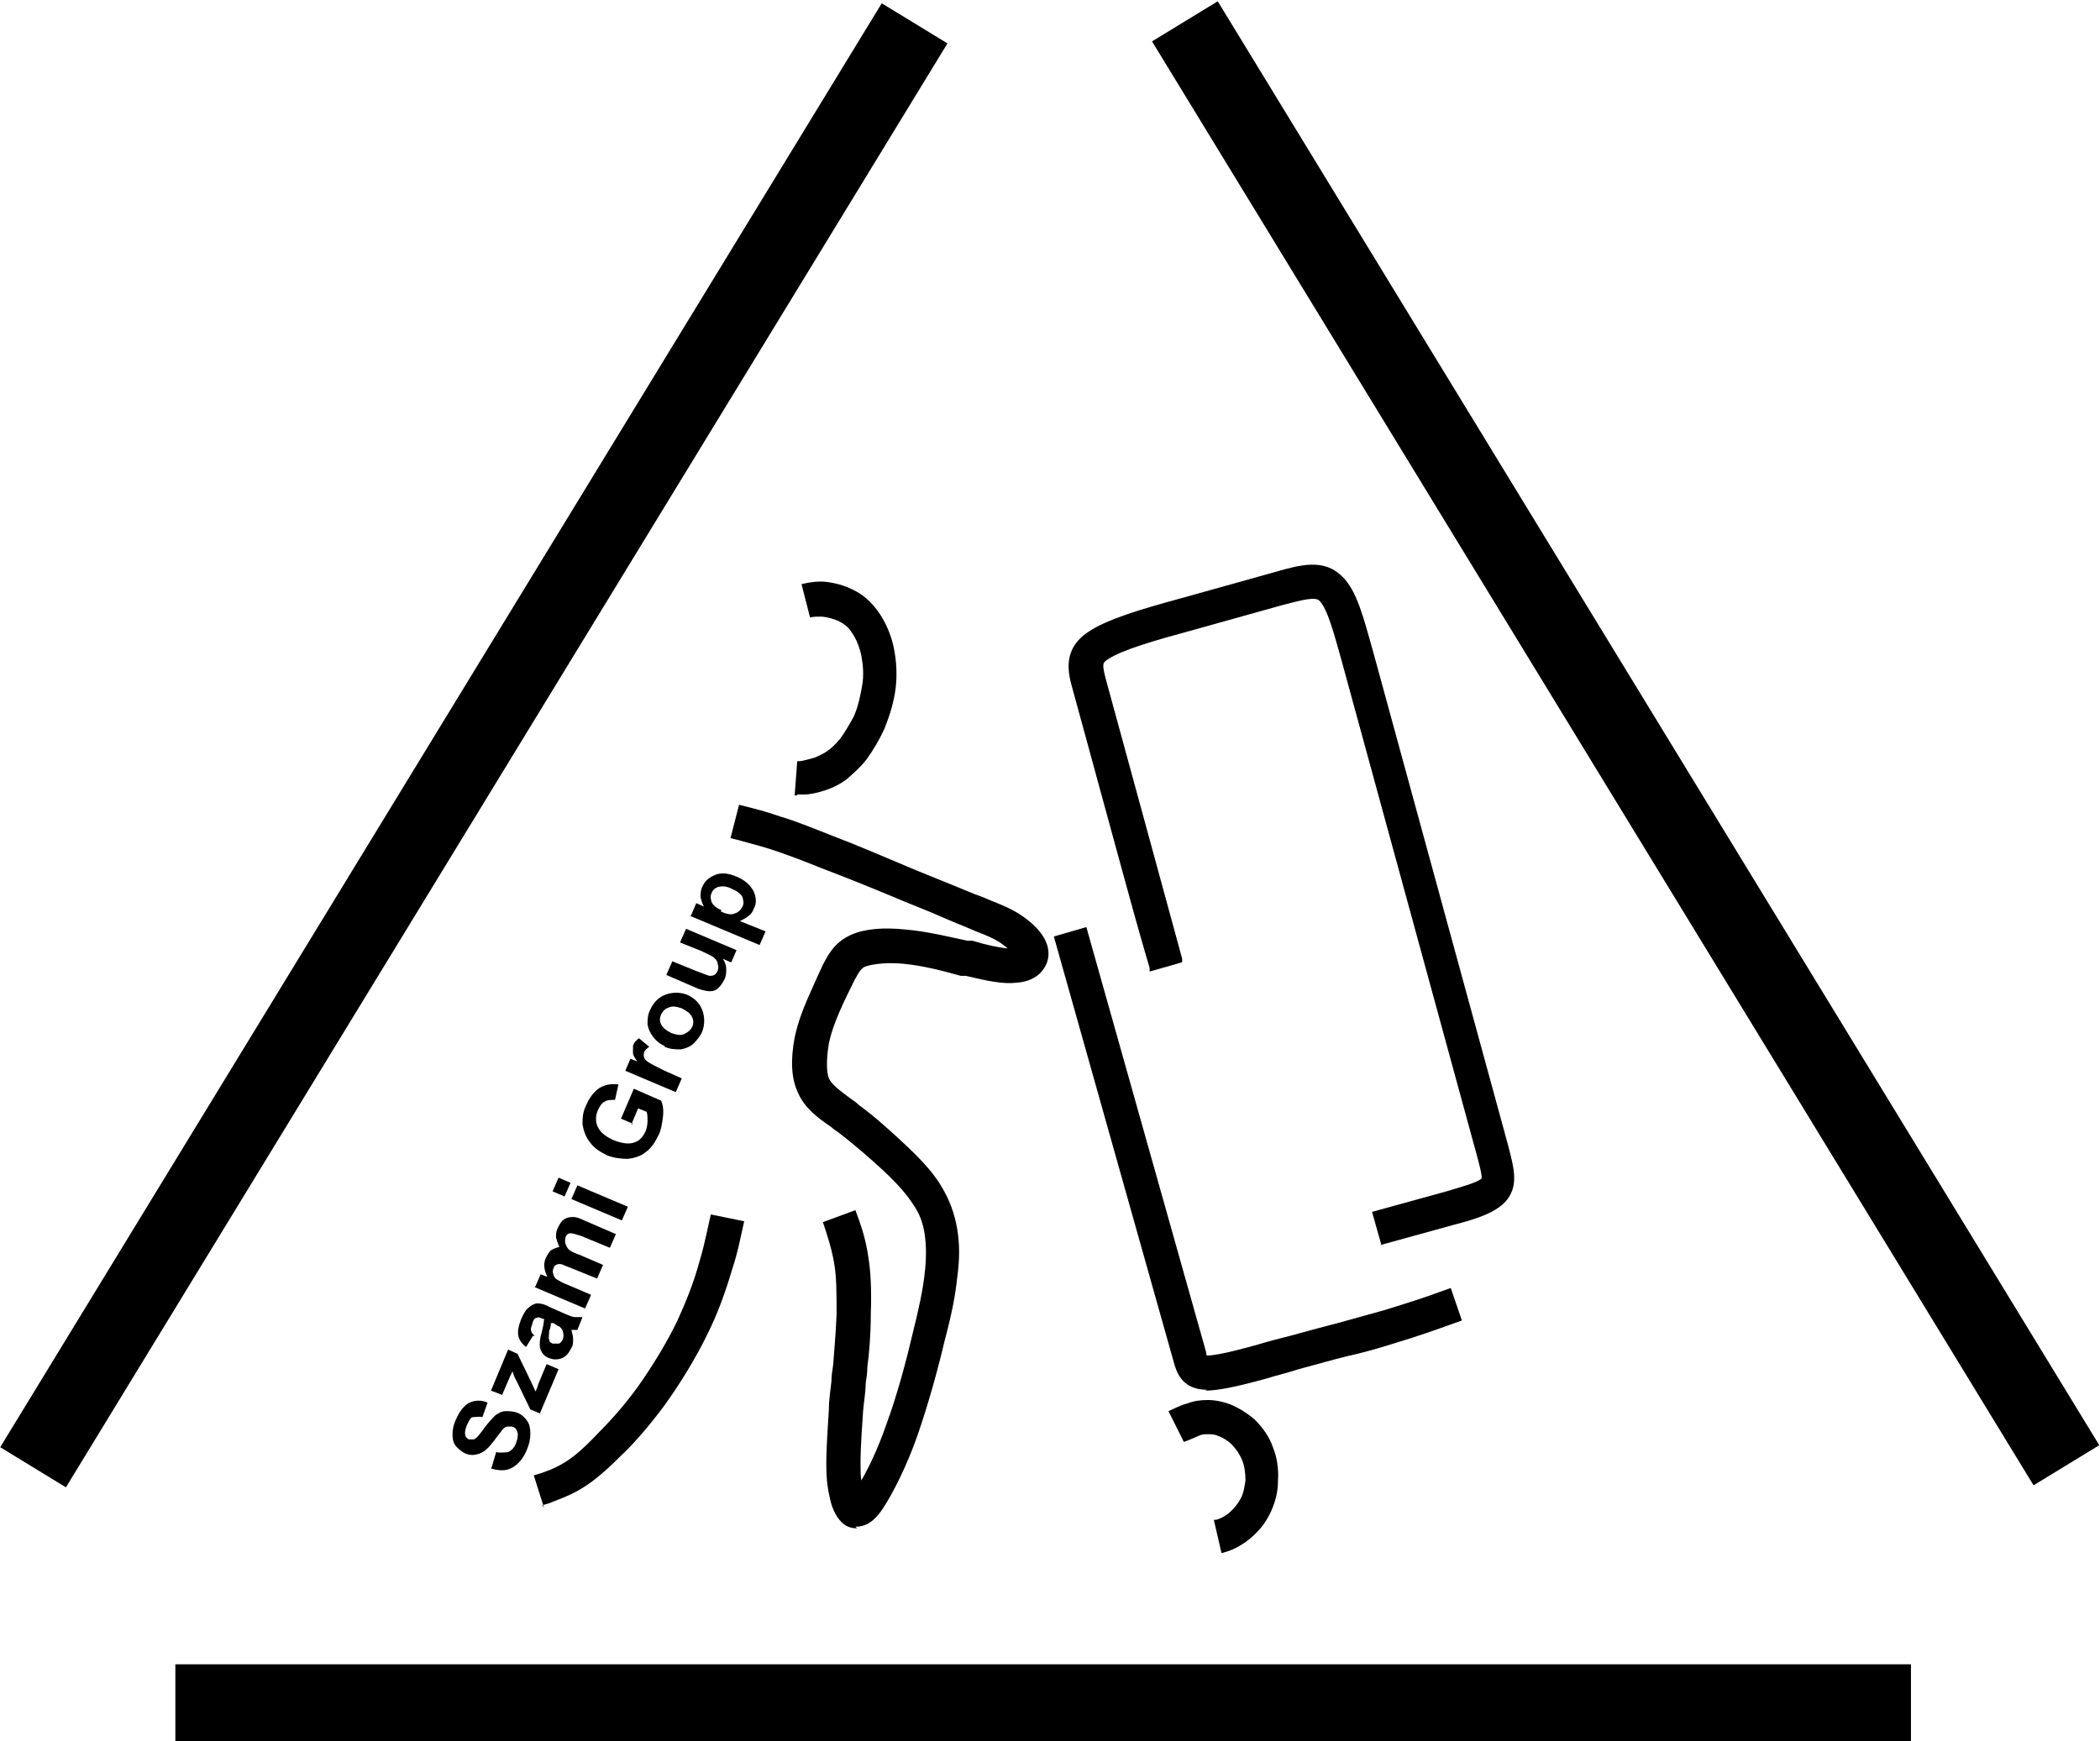
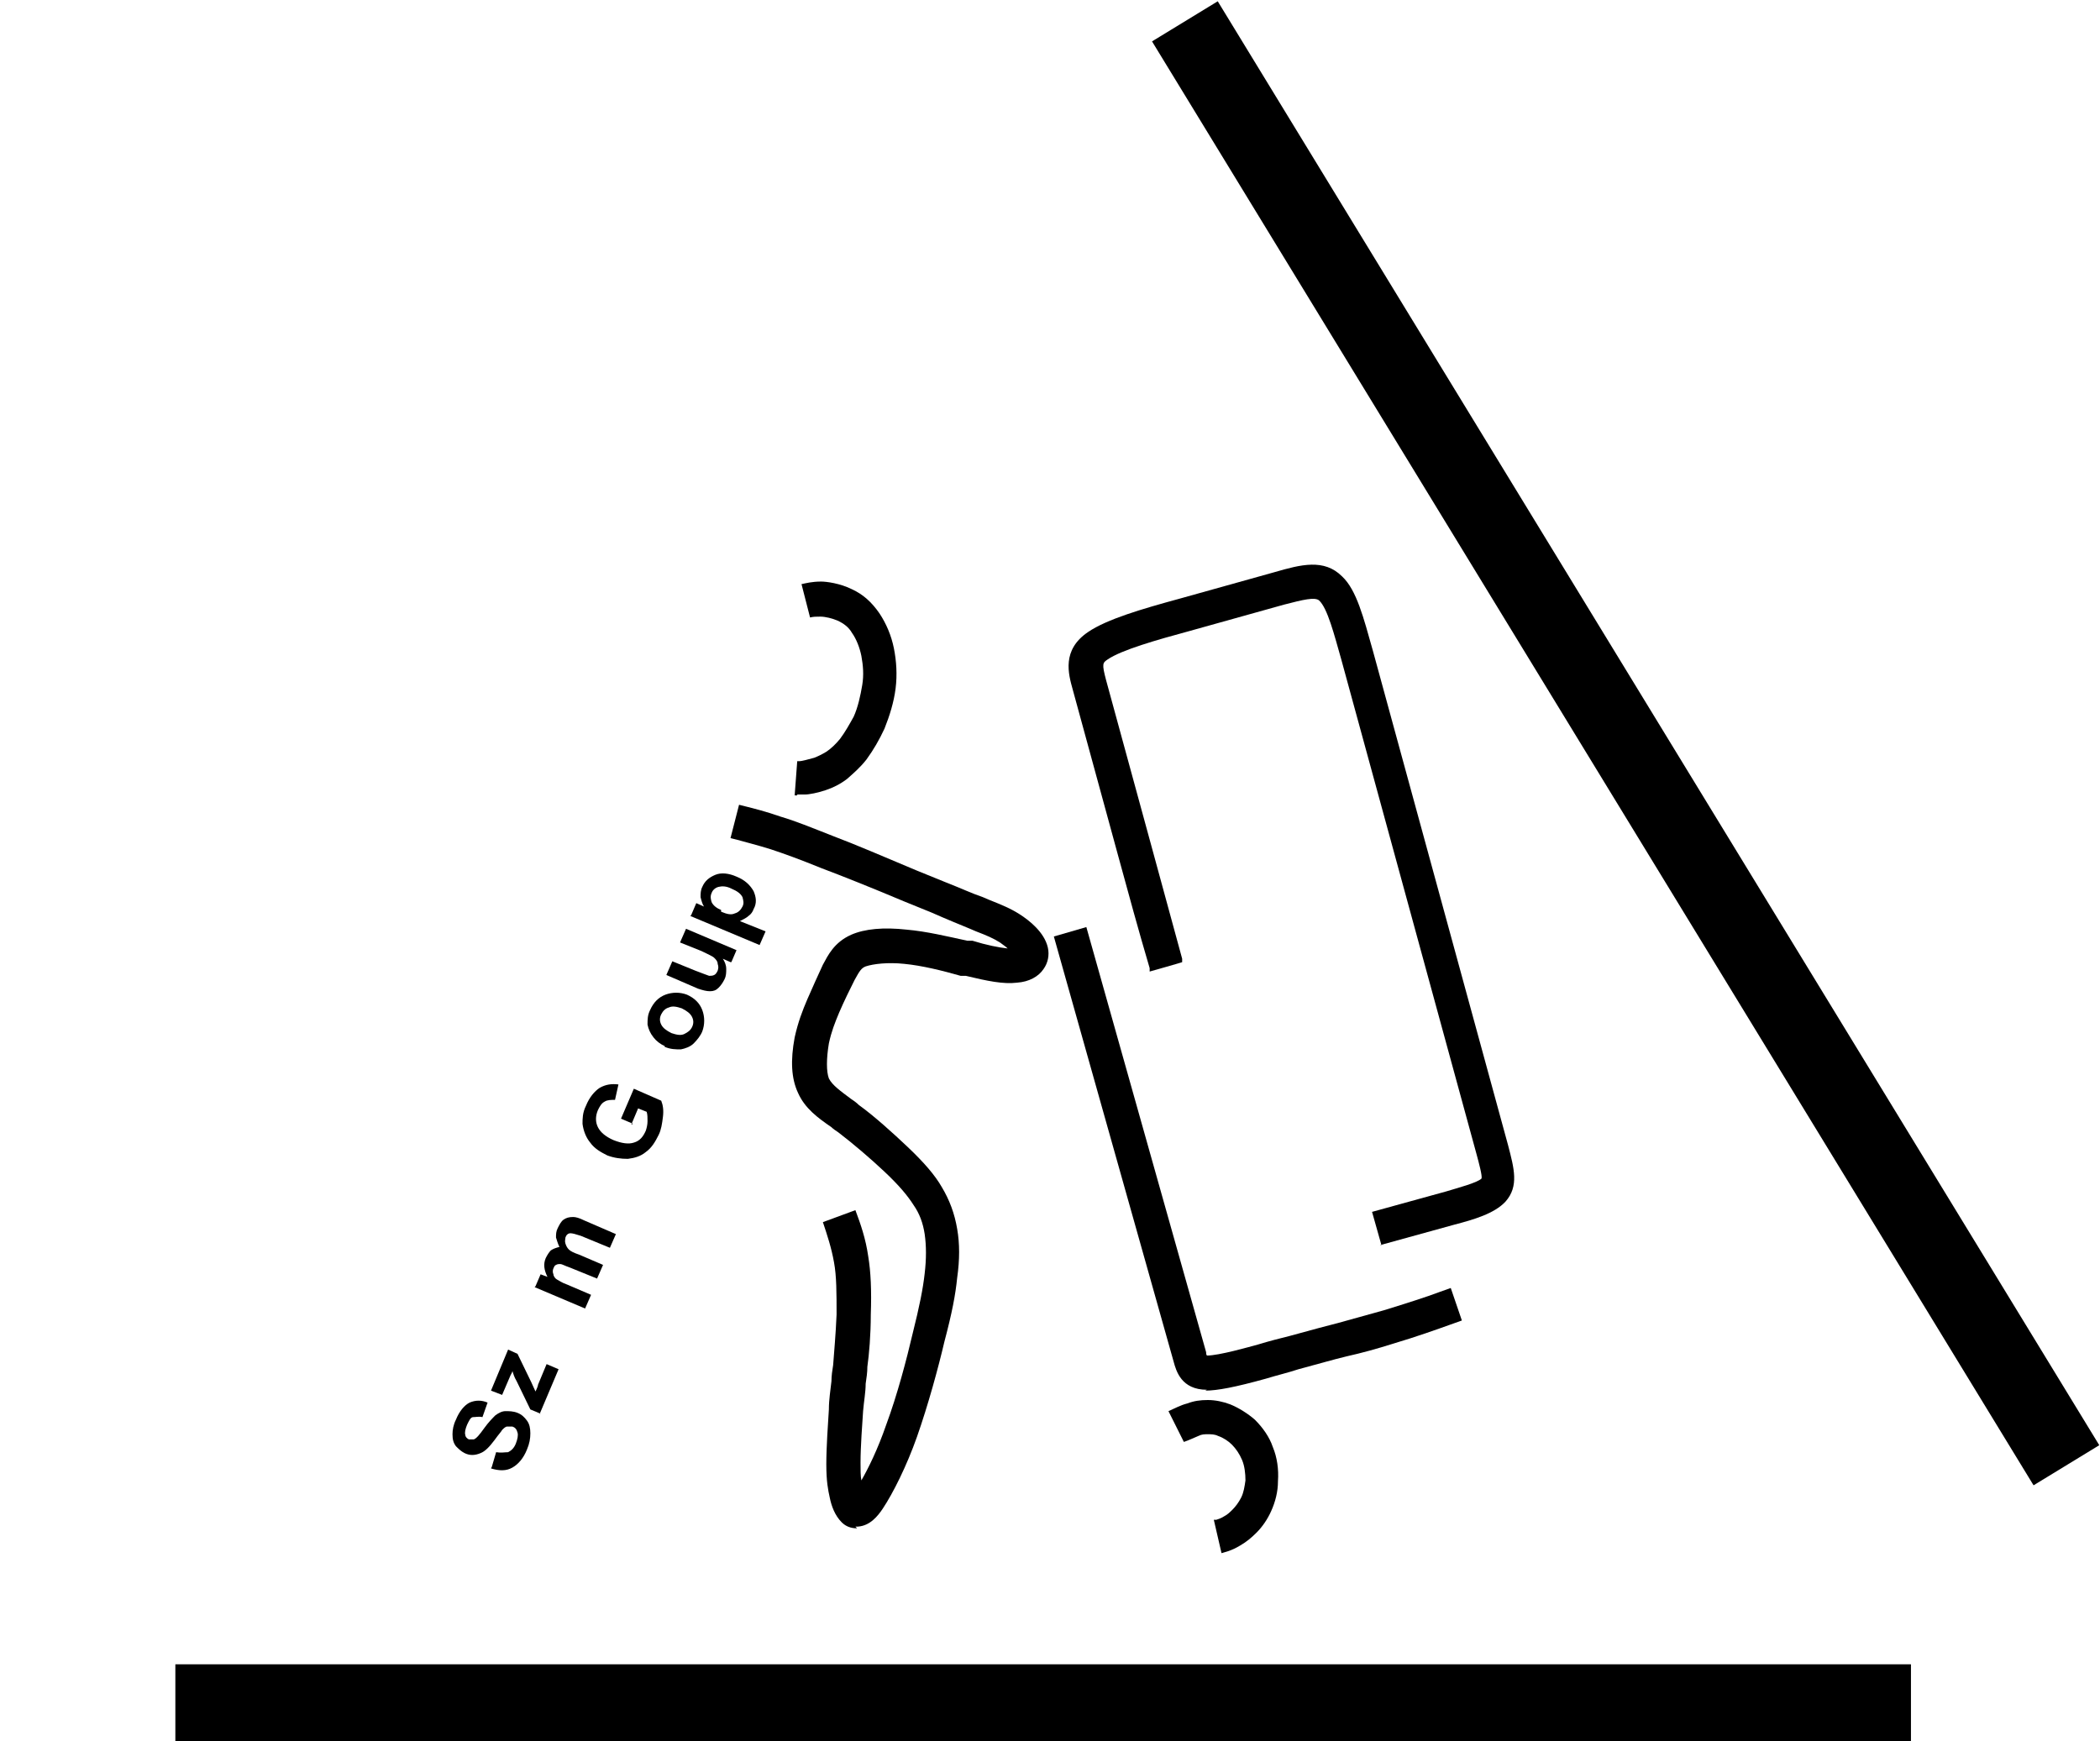
<svg xmlns="http://www.w3.org/2000/svg" version="1.1" viewBox="0 0 245.5 203.6">
  <defs>
    <style>
      .cls-1 {
        isolation: isolate;
      }
    </style>
  </defs>
  <g>
    <g id="Layer_1">
      <g id="Layer_x5F_1">
        <g id="_2144876314720">
          <path d="M100.2,178.7c-.7,0-1.3-.2-1.8-.7-.8-.8-1.2-1.9-1.4-2.9-.2-.9-.4-1.9-.4-3.9,0-2,.2-4.8.3-6.4,0-1.2.2-2.3.3-3.3,0-.6.1-1.3.2-1.9.1-1.4.3-3.5.4-5.9,0-2.5,0-4.5-.3-6.1-.3-1.7-.8-3.2-1.3-4.7l3.8-1.4c.6,1.6,1.2,3.3,1.5,5.4.3,1.8.4,4,.3,6.8,0,2.4-.2,4.7-.4,6.1,0,.7-.1,1.3-.2,2,0,1-.2,2-.3,3.2-.1,1.5-.3,4.2-.3,6,0,.9,0,1.6.1,2.1.8-1.4,1.9-3.6,2.9-6.5,1.3-3.5,2.4-7.7,3.1-10.7.8-3.2,1.2-5.2,1.4-7,.2-1.7.2-3.2,0-4.6-.2-1.3-.6-2.4-1.3-3.4-.7-1.1-1.7-2.3-3.4-3.9-1.7-1.6-3.7-3.3-5.4-4.6-.3-.2-.6-.4-.8-.6-1.6-1.1-3.1-2.2-3.9-4-.8-1.7-.9-3.8-.4-6.5.4-1.8.9-3.1,1.5-4.5.6-1.4,1.3-2.9,1.8-4,.6-1.1,1.3-2.6,3.3-3.5,1.6-.7,3.8-.9,6.5-.6,2.3.2,4.8.8,7.1,1.3h.6c1.6.5,3.1.8,4.1.9-.2-.2-.5-.4-.9-.7-.8-.5-1.5-.8-2.8-1.3l-.7-.3c-1.2-.5-2.7-1.1-4.5-1.9l-3.2-1.3c-3.8-1.6-7.3-3-9.7-3.9-2.7-1.1-4.4-1.7-5.9-2.2-1.6-.5-3.2-.9-3.9-1.1l-.8-.2,1-3.9.8.2c.8.2,2.4.6,4.1,1.2,1.7.5,3.4,1.2,6.2,2.3,2.4.9,5.9,2.4,9.7,4l3.2,1.3c1.8.7,3.3,1.4,4.5,1.8l.7.3c1.5.6,2.5,1,3.6,1.7,1.1.7,2.9,2.1,3.3,3.9.2.9,0,1.8-.5,2.5-.6.9-1.7,1.5-3.1,1.6-1.6.2-3.5-.2-6-.8h-.6c-2.1-.6-4.5-1.2-6.6-1.4-1.9-.2-3.6,0-4.5.3-.5.2-.7.5-1.3,1.6-.5,1-1.2,2.4-1.8,3.8-.5,1.2-.9,2.2-1.2,3.6-.3,1.8-.3,3.3,0,4.1.4.8,1.4,1.5,2.6,2.4.3.2.6.4.9.7,1.8,1.3,3.9,3.2,5.7,4.9,1.9,1.8,3.2,3.3,4,4.7.9,1.5,1.5,3.1,1.8,4.9.3,1.7.3,3.6,0,5.7-.2,2-.6,4.1-1.5,7.5-.7,3-1.9,7.4-3.2,11.1-1.2,3.4-2.8,6.6-4,8.4-.6.9-1.5,2-2.9,2.1-.1,0-.2,0-.3,0ZM101.2,175.2h0Z" />
-           <path d="M63.6,176.3l-1.2-3.8.7-.2c.6-.2,1.8-.6,2.9-1.3,1-.6,2.2-1.6,3.8-3.3,1.2-1.2,3-3.1,4.8-5.6,1.7-2.4,3.4-5.2,4.6-7.7,1-2.2,1.9-4.4,2.6-7,.6-2,.9-3.7,1.3-5.4l3.9.8c-.4,1.7-.7,3.5-1.4,5.6-.8,2.7-1.7,5.2-2.9,7.6-1.3,2.7-3.2,5.8-5,8.3-2,2.7-3.9,4.8-5.2,6-1.3,1.3-2.9,2.8-4.6,3.8-1.5.9-3.1,1.4-3.8,1.7l-.7.2Z" />
          <path d="M93.2,93c-.1,0-.2,0-.3,0l.3-4c0,0,.2,0,.3,0,.2,0,1-.2,1.7-.4.5-.2.9-.4,1.4-.7.6-.4,1.1-.9,1.6-1.5.6-.8,1.1-1.7,1.6-2.6.5-1.1.8-2.5,1-3.7.2-1.2.1-2.3-.1-3.4-.2-1-.6-2-1.1-2.7-.4-.7-1-1.1-1.6-1.4-.7-.3-1.5-.5-2.1-.5-.5,0-.8,0-1.2.1l-1-3.9c.5-.1,1.2-.3,2.3-.3.6,0,2.2.2,3.6.9,1.3.6,2.3,1.5,3.2,2.8.8,1.2,1.4,2.6,1.7,4.1.3,1.5.4,3.1.2,4.7-.2,1.6-.7,3.2-1.3,4.7-.6,1.3-1.3,2.5-2.1,3.6-.7.9-1.5,1.6-2.3,2.3-.8.6-1.6,1-2.5,1.3-.9.3-1.9.5-2.4.5-.4,0-.6,0-.9,0Z" />
          <path d="M161.5,145.6l-1.1-3.9,8.7-2.4c1.3-.4,3.6-1,4.1-1.5.1-.3-.3-1.8-.6-2.9l-15.8-57.8c-.8-2.8-1.6-6-2.6-6.9-.5-.4-1.8-.1-4.1.5l-11.1,3.1c-3.7,1-7.9,2.2-9.5,3.3-.6.4-.7.5-.2,2.4l5.3,19.4c1.2,4.4,2.4,8.8,3.6,13.2v.4c.1,0-3.8,1.1-3.8,1.1v-.4c-1.3-4.4-2.5-8.8-3.7-13.2l-5.3-19.4c-.5-1.8-1.3-4.6,1.8-6.7,2.2-1.5,6.3-2.7,10.7-3.9l11.1-3.1c3.1-.9,5.8-1.6,7.9.5,1.7,1.6,2.5,4.8,3.6,8.7l15.8,57.8c.7,2.7,1.3,4.8-.3,6.6-1.3,1.4-3.7,2.1-6,2.7l-8.7,2.4Z" />
          <path d="M141.1,162.5h0c-3,0-3.6-2.2-3.9-3.3l-14-49.7,3.8-1.1,14,49.7c0,.1,0,.3.1.4,1.4,0,4.9-1,6-1.3,1.3-.4,2.5-.7,3.7-1,1.1-.3,2.2-.6,3.3-.9.8-.2,1.5-.4,2.3-.6,1.8-.5,3.6-1,5.4-1.5,2.6-.8,5.1-1.6,6.4-2.1l1.4-.5,1.3,3.8-1.4.5c-1.4.5-3.9,1.4-6.6,2.2-1.9.6-3.7,1.1-5.5,1.5-.8.2-1.6.4-2.3.6-1.1.3-2.2.6-3.3.9-1.2.4-2.5.7-3.8,1.1-3.6,1-5.7,1.4-7.1,1.4Z" />
          <path d="M142.8,181.6l-.9-3.9c0,0,.1,0,.3,0,.3-.1.6-.2.9-.4.4-.2.7-.5,1-.8.3-.3.7-.8,1-1.4.3-.6.4-1.3.5-2,0-.8-.1-1.7-.4-2.4-.3-.7-.7-1.3-1.2-1.8-.4-.4-1-.8-1.6-1-.4-.2-.8-.2-1.2-.2-.4,0-.7,0-1.1.2-.5.2-1.1.5-1.7.7l-1.8-3.6c.7-.3,1.4-.7,2.2-.9.8-.3,1.5-.4,2.4-.4.9,0,1.8.2,2.6.5,1,.4,2.1,1.1,2.9,1.8.9.9,1.7,2,2.1,3.2.5,1.2.7,2.6.6,4,0,1.2-.3,2.4-.8,3.5-.4.9-1,1.8-1.7,2.5-.6.6-1.2,1.1-1.9,1.5-.5.3-.9.5-1.5.7-.4.1-.6.2-.7.2Z" />
-           <rect x="-43.5" y="82.7" width="197.8" height="9" transform="translate(-47.9 89) rotate(-58.6)" />
          <rect x="185.5" y="-12.2" width="9" height="197.8" transform="translate(-17.3 111.9) rotate(-31.4)" />
          <rect x="20.5" y="194.6" width="202.9" height="9" />
          <g class="cls-1">
            <path d="M57.5,171.5l.5-1.7c.6.1,1,0,1.4,0,.4-.2.7-.5.9-1,.2-.5.3-1,.2-1.3-.1-.4-.3-.6-.6-.7-.2,0-.4,0-.6,0-.2,0-.4.2-.6.4-.1.2-.4.5-.9,1.2-.6.8-1.1,1.3-1.6,1.5-.7.3-1.3.3-1.9,0-.4-.2-.7-.5-1-.8-.3-.4-.4-.8-.4-1.4,0-.5.1-1.1.4-1.7.4-1,1-1.7,1.6-2,.7-.3,1.4-.3,2.1,0l-.6,1.7c-.4-.1-.8,0-1.1,0s-.5.5-.7.9c-.2.5-.3.9-.2,1.2,0,.2.2.4.4.5.2,0,.4,0,.6,0,.3-.1.7-.6,1.2-1.3.5-.7,1-1.2,1.3-1.5.4-.3.8-.5,1.2-.5.4,0,.9,0,1.4.2.5.2.8.5,1.1.9.3.4.4.9.4,1.5,0,.6-.1,1.2-.4,1.9-.4,1-1,1.7-1.7,2.1-.7.4-1.5.4-2.5.1Z" />
            <path d="M63.2,165.3l-1.2-.5-1.6-3.3c-.3-.5-.4-.9-.5-1.2,0,.2-.2.4-.3.7l-.9,2.1-1.3-.5,2-4.8,1.1.5,1.6,3.3.5,1.1c.2-.4.3-.7.3-.8l1-2.4,1.4.6-2.2,5.2Z" />
-             <path d="M62.3,156.2l-.8,1.3c-.5-.4-.8-.8-.9-1.3-.1-.5,0-1.1.3-1.9.3-.7.6-1.2.9-1.4.3-.3.6-.4.9-.5.3,0,.8,0,1.5.4l1.8.8c.5.2.9.4,1.2.4.3,0,.6,0,.9,0l-.6,1.5c-.1,0-.3,0-.5,0-.1,0-.2,0-.2,0,.1.4.2.7.2,1.1s0,.7-.2,1c-.3.6-.6,1-1.1,1.2-.5.2-1,.2-1.5,0-.3-.1-.6-.3-.8-.6-.2-.3-.3-.6-.3-.9,0-.3,0-.8.2-1.4.2-.8.3-1.3.3-1.7h-.2c-.3-.2-.5-.2-.7-.1-.2,0-.4.3-.5.8-.1.3-.2.5-.1.7,0,.2.2.4.4.6ZM64.4,154.6c0,.2,0,.6-.2,1,0,.5-.1.8,0,1,0,.3.2.4.4.5.2,0,.4,0,.7,0,.2,0,.4-.3.5-.5.1-.3.1-.6,0-.9,0-.2-.2-.4-.4-.6-.1,0-.4-.2-.7-.4h-.3Z" />
            <path d="M62.6,150.4l.6-1.4.8.3c-.4-.8-.5-1.5-.2-2.2.2-.4.4-.7.6-.9.3-.2.6-.3,1-.4-.2-.4-.3-.8-.4-1.1,0-.4,0-.7.2-1.1.2-.4.4-.8.7-1,.3-.2.6-.3,1.1-.3.3,0,.7.1,1.3.4l3.7,1.6-.7,1.6-3.4-1.4c-.6-.2-1-.3-1.2-.3-.3,0-.5.2-.6.5,0,.2-.1.4,0,.7s.2.5.4.7c.2.2.6.4,1.2.6l2.8,1.2-.7,1.6-3.2-1.3c-.6-.2-.9-.4-1.1-.4-.2,0-.3,0-.5.1s-.2.2-.3.4c-.1.2-.1.5,0,.7,0,.2.2.5.4.6s.6.4,1.2.6l2.8,1.2-.7,1.6-5.9-2.5Z" />
-             <path d="M66,139.9l-1.4-.6.7-1.6,1.4.6-.7,1.6ZM72.7,142.7l-5.9-2.5.7-1.6,5.9,2.5-.7,1.6Z" />
            <path d="M74,131.4l-1.4-.6,1.5-3.5,3.2,1.4c.2.5.3,1.1.2,1.9s-.2,1.5-.5,2.1c-.4.8-.8,1.5-1.5,2-.6.5-1.3.7-2.1.8-.8,0-1.6-.1-2.4-.4-.8-.4-1.5-.8-2-1.5-.5-.6-.8-1.4-.9-2.2,0-.6,0-1.3.4-2.1.4-1,1-1.7,1.6-2.1.7-.4,1.4-.5,2.2-.4l-.4,1.8c-.4,0-.9,0-1.2.2-.4.2-.6.6-.8,1-.3.7-.3,1.4,0,2,.3.6.9,1.1,1.8,1.5,1,.4,1.8.5,2.4.3.7-.2,1.1-.7,1.4-1.4.1-.3.2-.7.2-1.1,0-.4,0-.8-.1-1.1l-1-.4-.8,1.9Z" />
-             <path d="M79.7,126.1l-.7,1.6-5.9-2.5.6-1.4.8.3c-.3-.4-.5-.7-.5-1,0-.2,0-.5,0-.8.1-.4.4-.7.7-.9l1.2,1c-.3.2-.5.4-.6.6,0,.2-.1.4,0,.6,0,.2.2.4.5.6.3.2.9.5,1.9,1l1.8.8Z" />
            <path d="M77.7,122.3c-.5-.2-1-.6-1.3-1-.4-.5-.6-1-.7-1.5,0-.6,0-1.1.3-1.7.4-.9,1-1.5,1.8-1.8.8-.3,1.7-.3,2.5,0,.9.4,1.5,1,1.8,1.8.3.8.3,1.7,0,2.5-.2.5-.6,1-1,1.4-.4.4-1,.6-1.5.7-.6,0-1.2,0-1.9-.3ZM78.5,120.8c.6.2,1.1.3,1.5.1s.7-.4.9-.8c.2-.4.2-.8,0-1.2-.2-.4-.6-.7-1.2-1-.6-.2-1.1-.3-1.5-.1-.4.1-.7.4-.9.8-.2.4-.2.8,0,1.2.2.4.6.7,1.2,1Z" />
            <path d="M85.4,112.5l-.9-.4c.2.3.4.7.4,1.2,0,.4,0,.8-.2,1.2-.2.4-.4.7-.7,1s-.6.4-1,.4c-.4,0-.8-.1-1.4-.3l-3.7-1.6.7-1.6,2.7,1.1c.8.3,1.3.5,1.6.6.2,0,.4,0,.6-.1.2-.1.3-.3.4-.5.1-.3.1-.5,0-.8,0-.3-.2-.5-.4-.7-.2-.2-.7-.4-1.5-.8l-2.5-1,.7-1.6,5.9,2.5-.6,1.4Z" />
            <path d="M80.8,107l.6-1.4.9.4c-.2-.3-.3-.7-.4-1.1,0-.4,0-.8.2-1.2.3-.7.8-1.1,1.5-1.4.7-.3,1.6-.2,2.5.2,1,.4,1.6,1,2,1.7.3.7.4,1.4,0,2.1-.1.3-.3.6-.6.8-.2.2-.6.4-1,.6l3,1.2-.7,1.6-8.1-3.4ZM84.3,106.6c.7.3,1.2.4,1.6.2.4-.1.7-.4.9-.8.2-.4.1-.7,0-1.1-.2-.4-.6-.7-1.3-1-.6-.3-1.1-.3-1.5-.2-.4.1-.7.4-.8.7-.2.4-.1.8,0,1.1.2.4.6.7,1.1.9Z" />
          </g>
        </g>
      </g>
    </g>
  </g>
</svg>